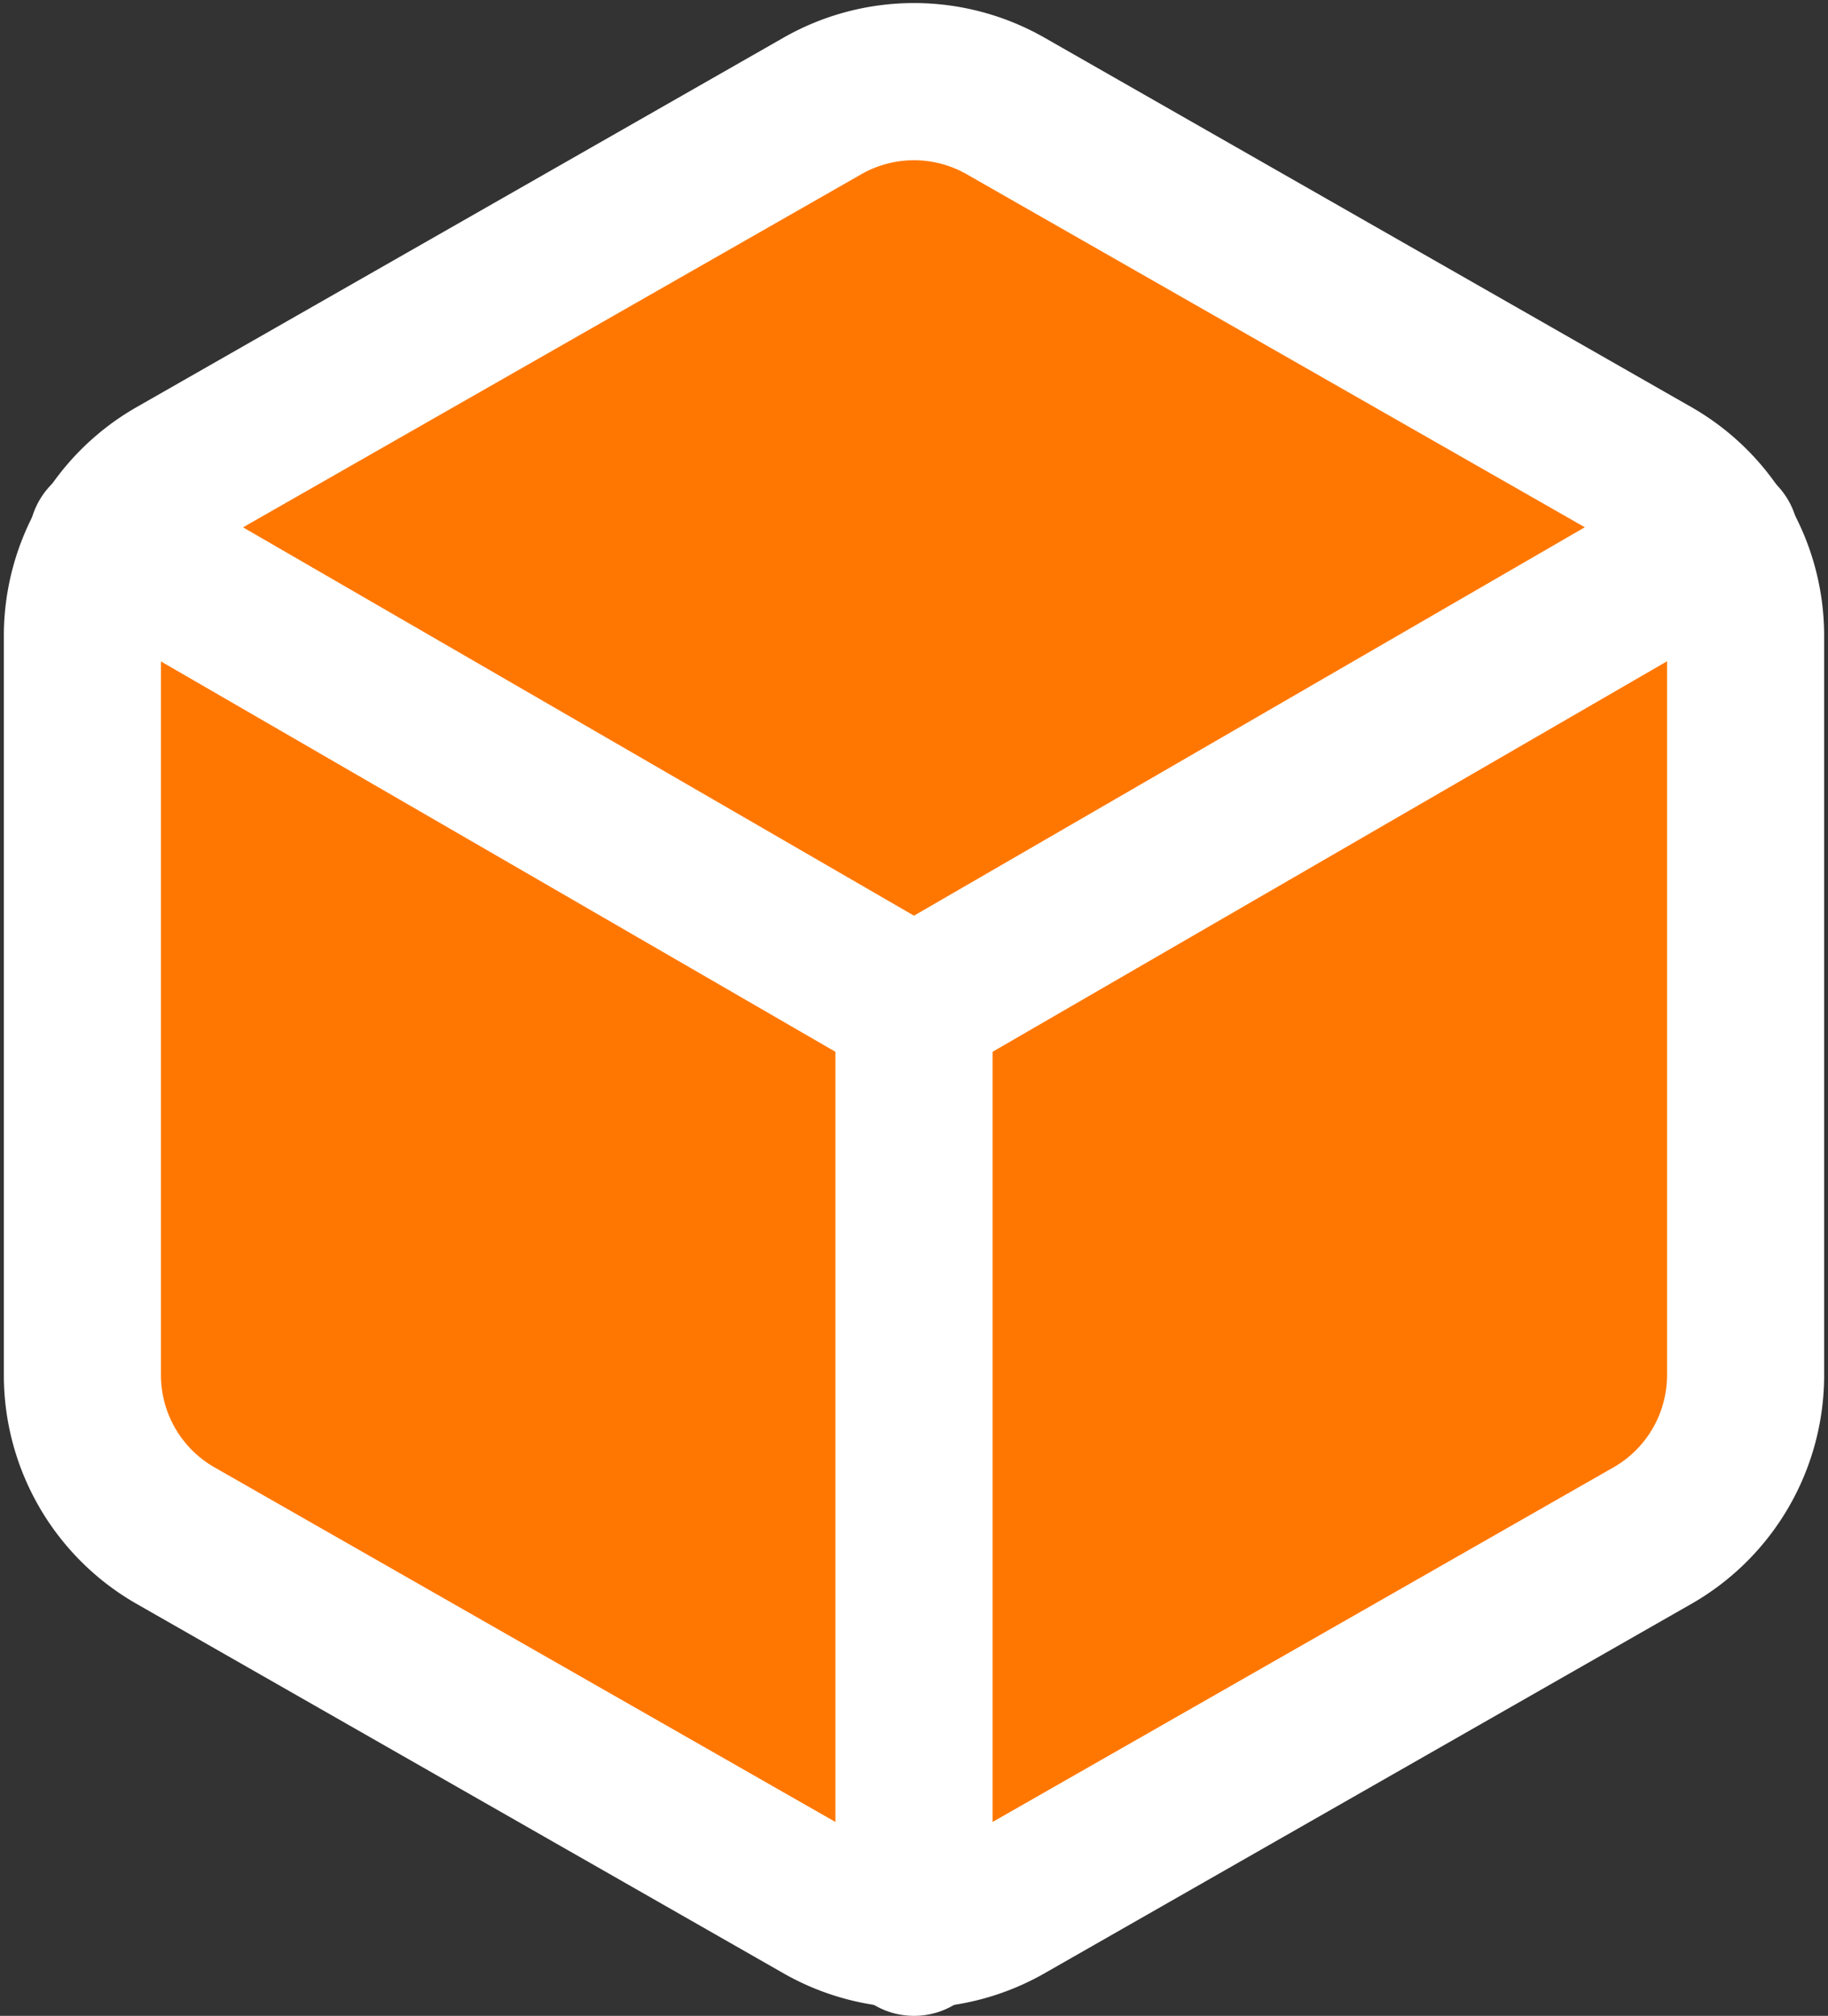
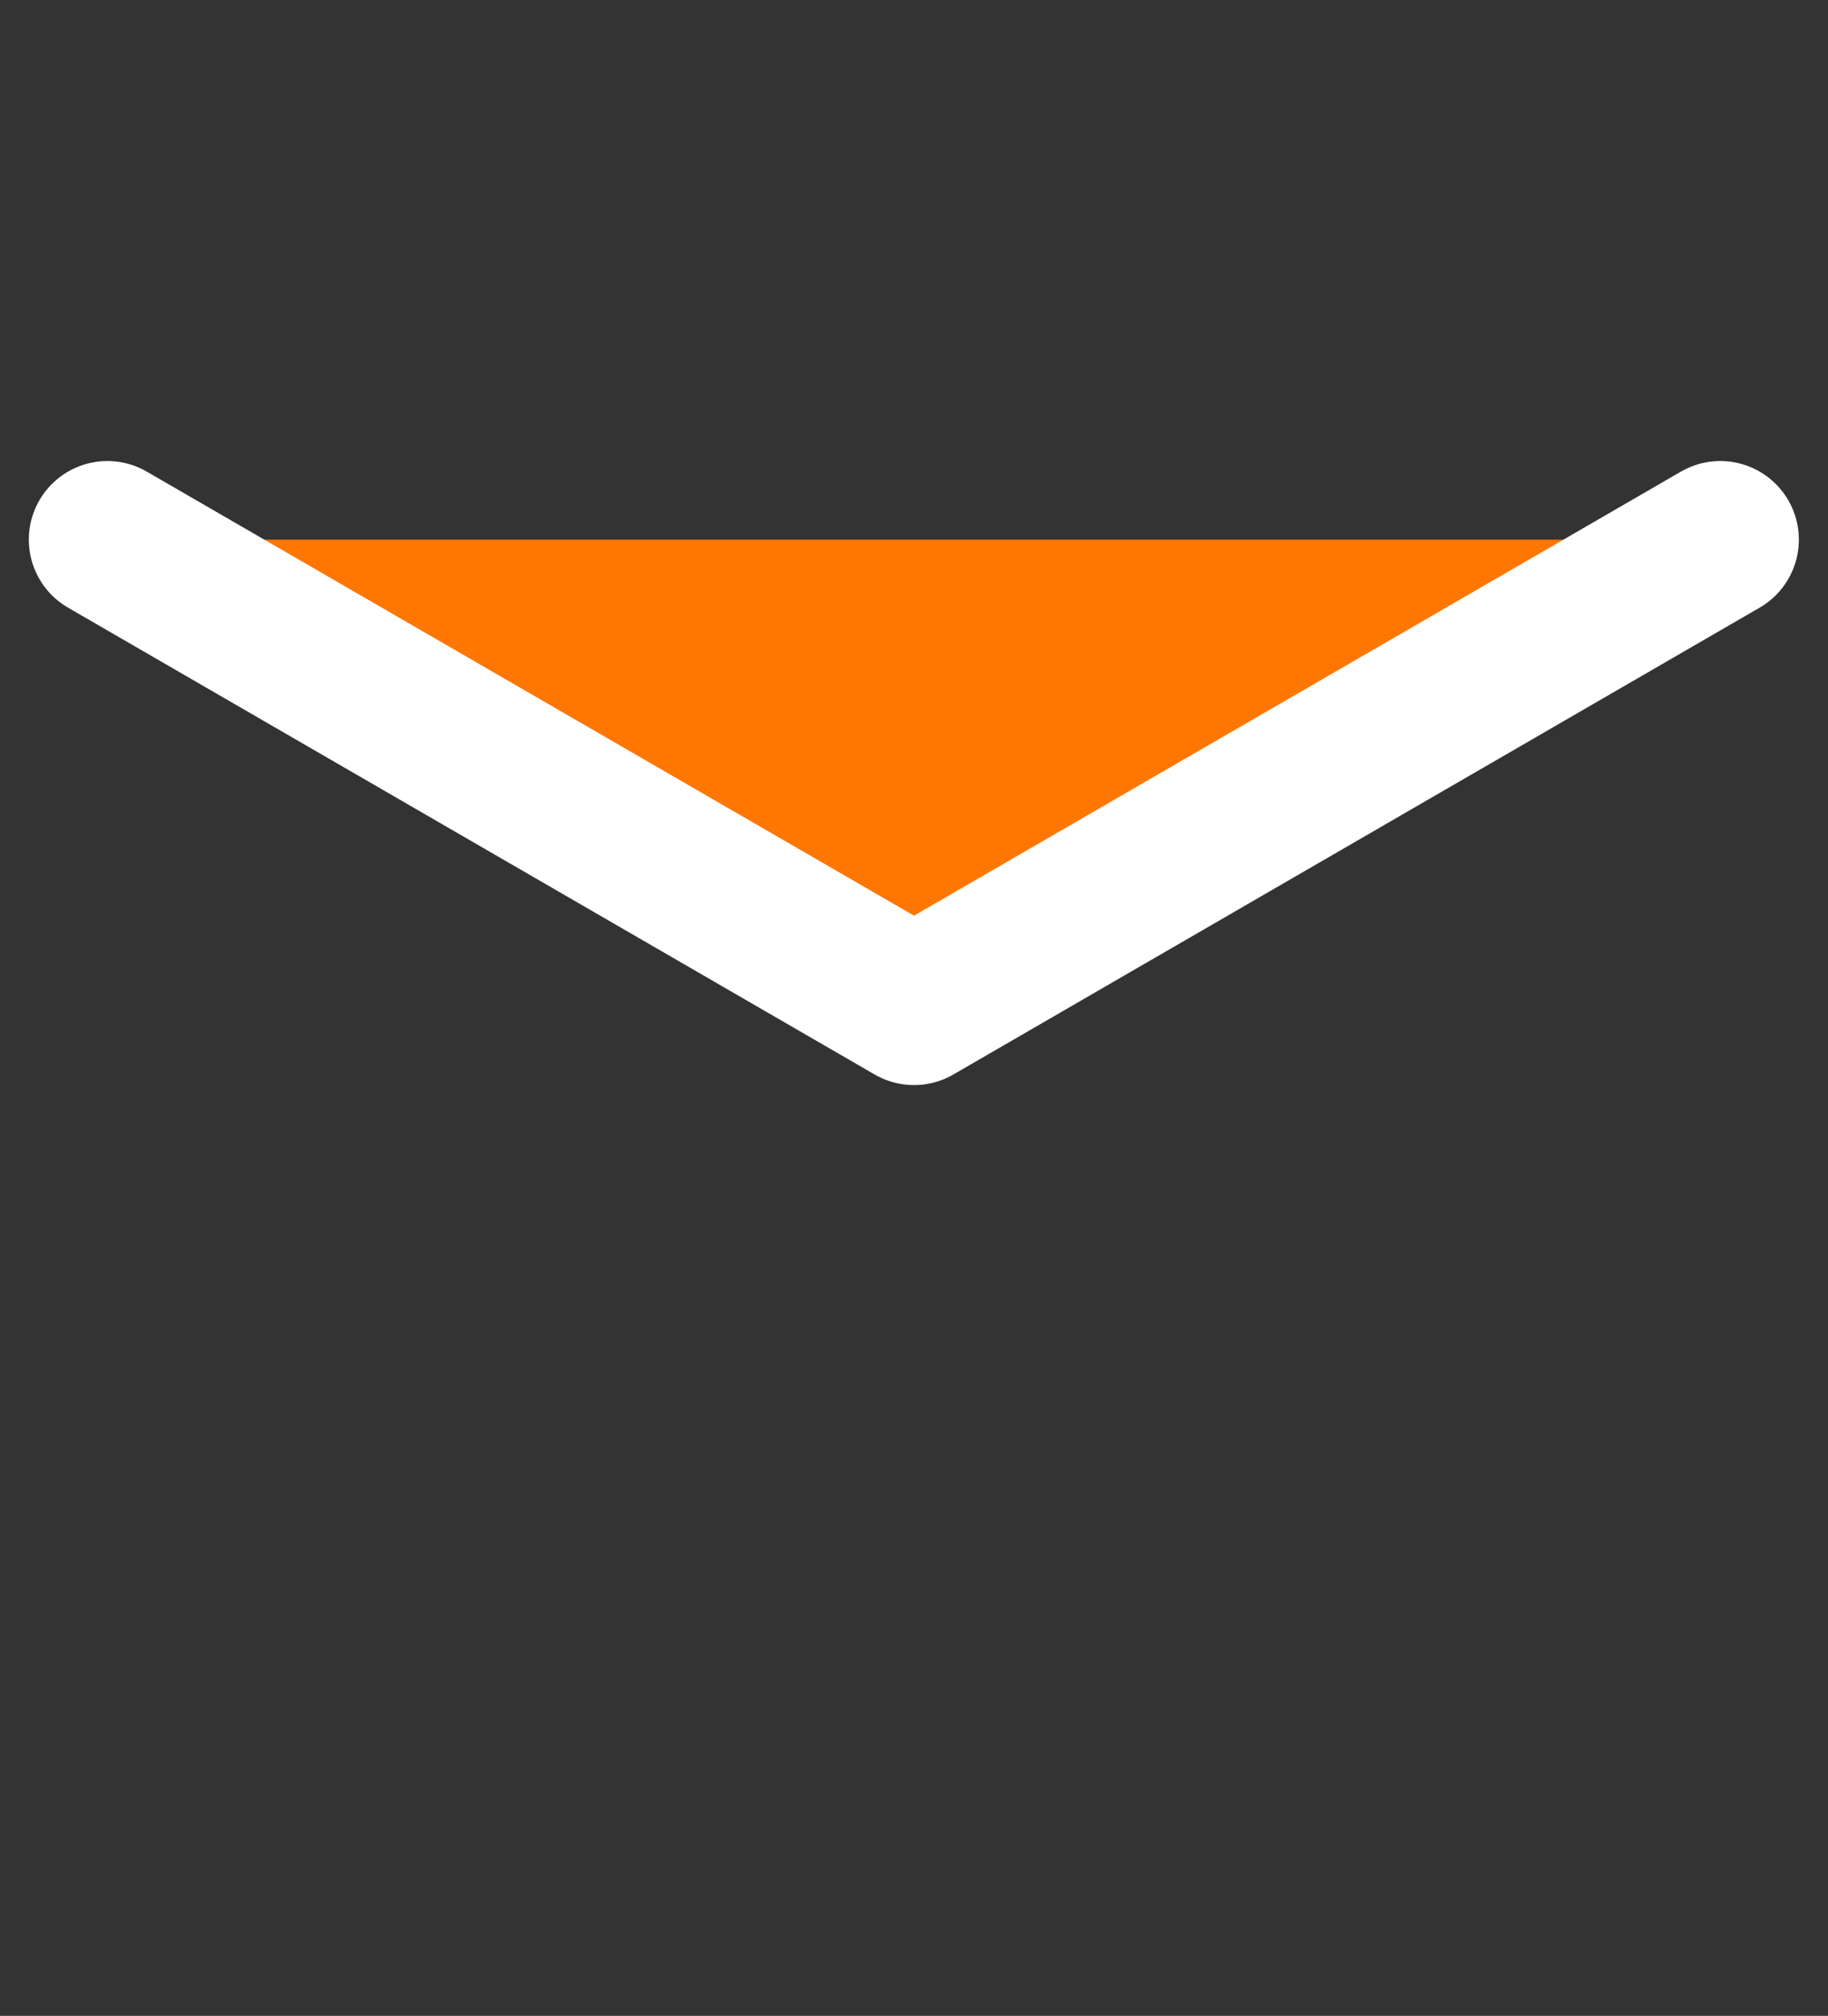
<svg xmlns="http://www.w3.org/2000/svg" width="23.268" height="25.649" viewBox="0 0 23.268 25.649">
  <rect x="0" y="0" width="23.268" height="25.649" fill="#333333" stroke="none" />
  <g id="box" transform="translate(1.049 1.035)">
-     <path id="Path_44673" data-name="Path 44673" d="M24.17,18.465V9.056a2.352,2.352,0,0,0-1.176-2.035l-8.233-4.7a2.352,2.352,0,0,0-2.352,0l-8.233,4.7A2.352,2.352,0,0,0,3,9.056v9.409A2.352,2.352,0,0,0,4.176,20.5l8.233,4.7a2.352,2.352,0,0,0,2.352,0l8.233-4.7A2.352,2.352,0,0,0,24.17,18.465Z" transform="translate(-3 -2.002)" fill="#f70" stroke="#fff" stroke-linecap="round" stroke-linejoin="round" stroke-width="2" />
    <path id="Path_44674" data-name="Path 44674" d="M3.27,6.96,13.537,12.9,23.8,6.96" transform="translate(-2.952 -1.129)" fill="#f70" stroke="#fff" stroke-linecap="round" stroke-linejoin="round" stroke-width="2" />
-     <line id="Line_91" data-name="Line 91" y1="11.855" transform="translate(10.585 11.759)" fill="none" stroke="#fff" stroke-linecap="round" stroke-linejoin="round" stroke-width="2" />
  </g>
</svg>